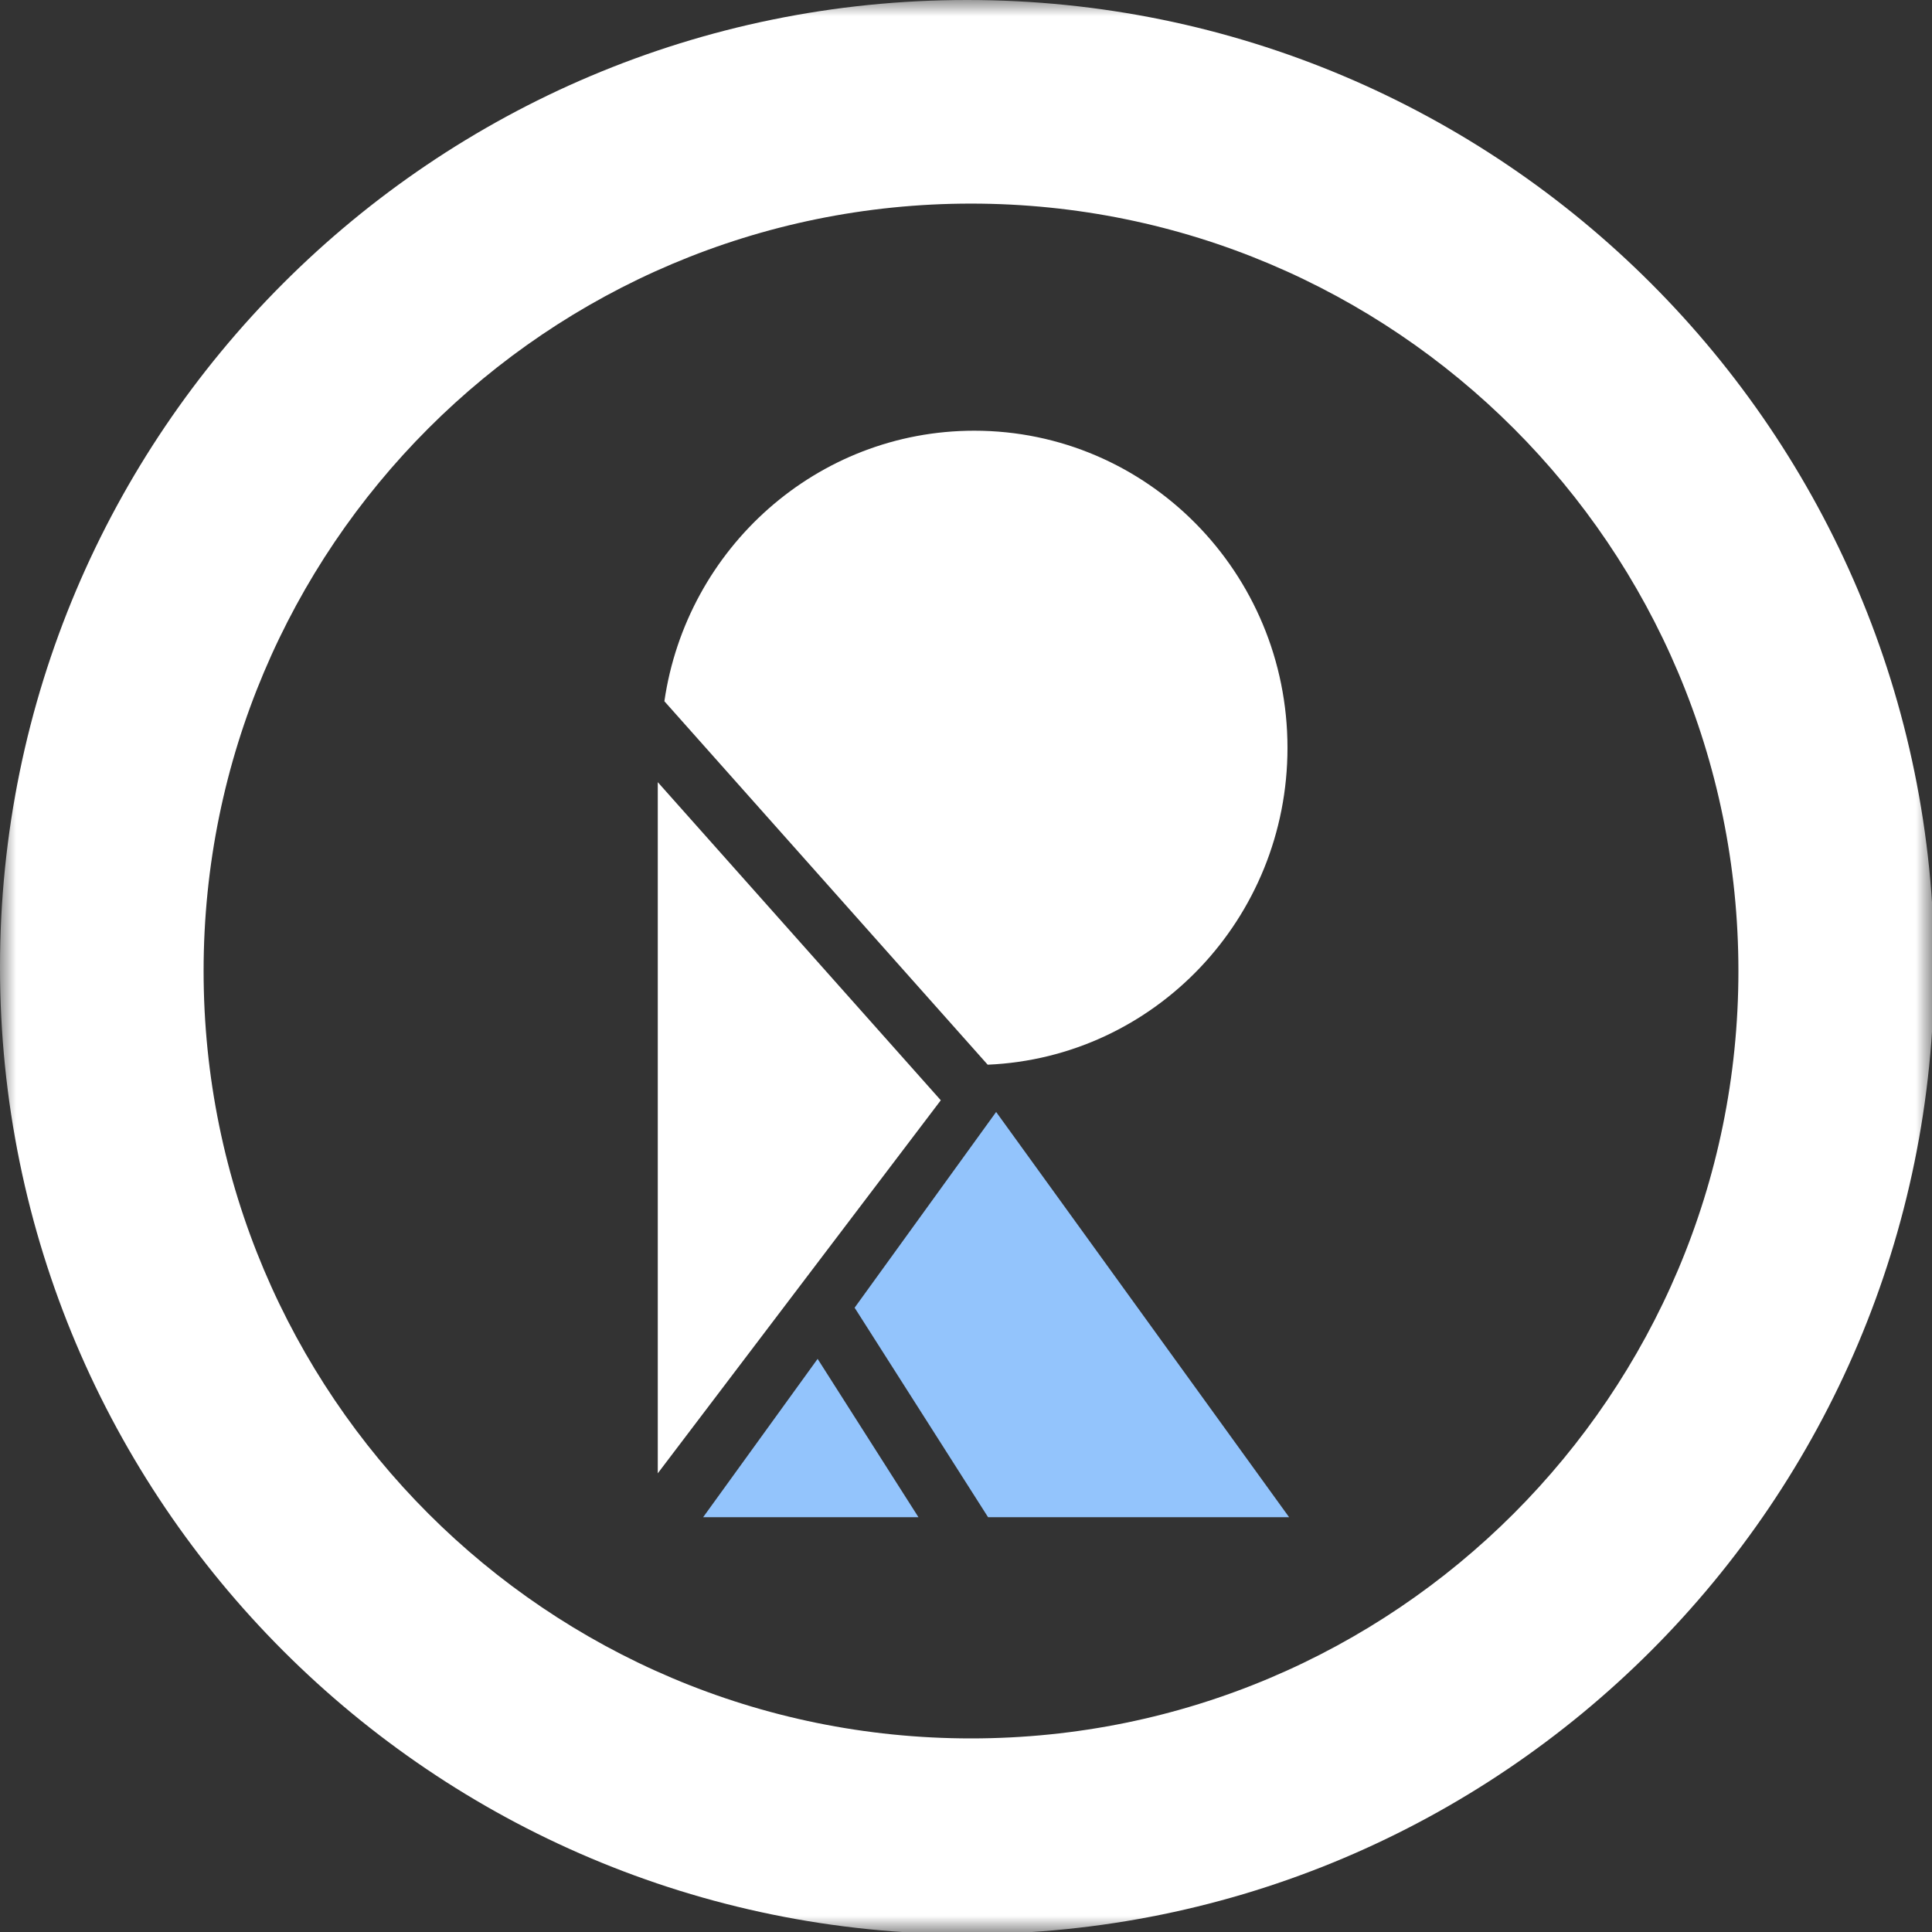
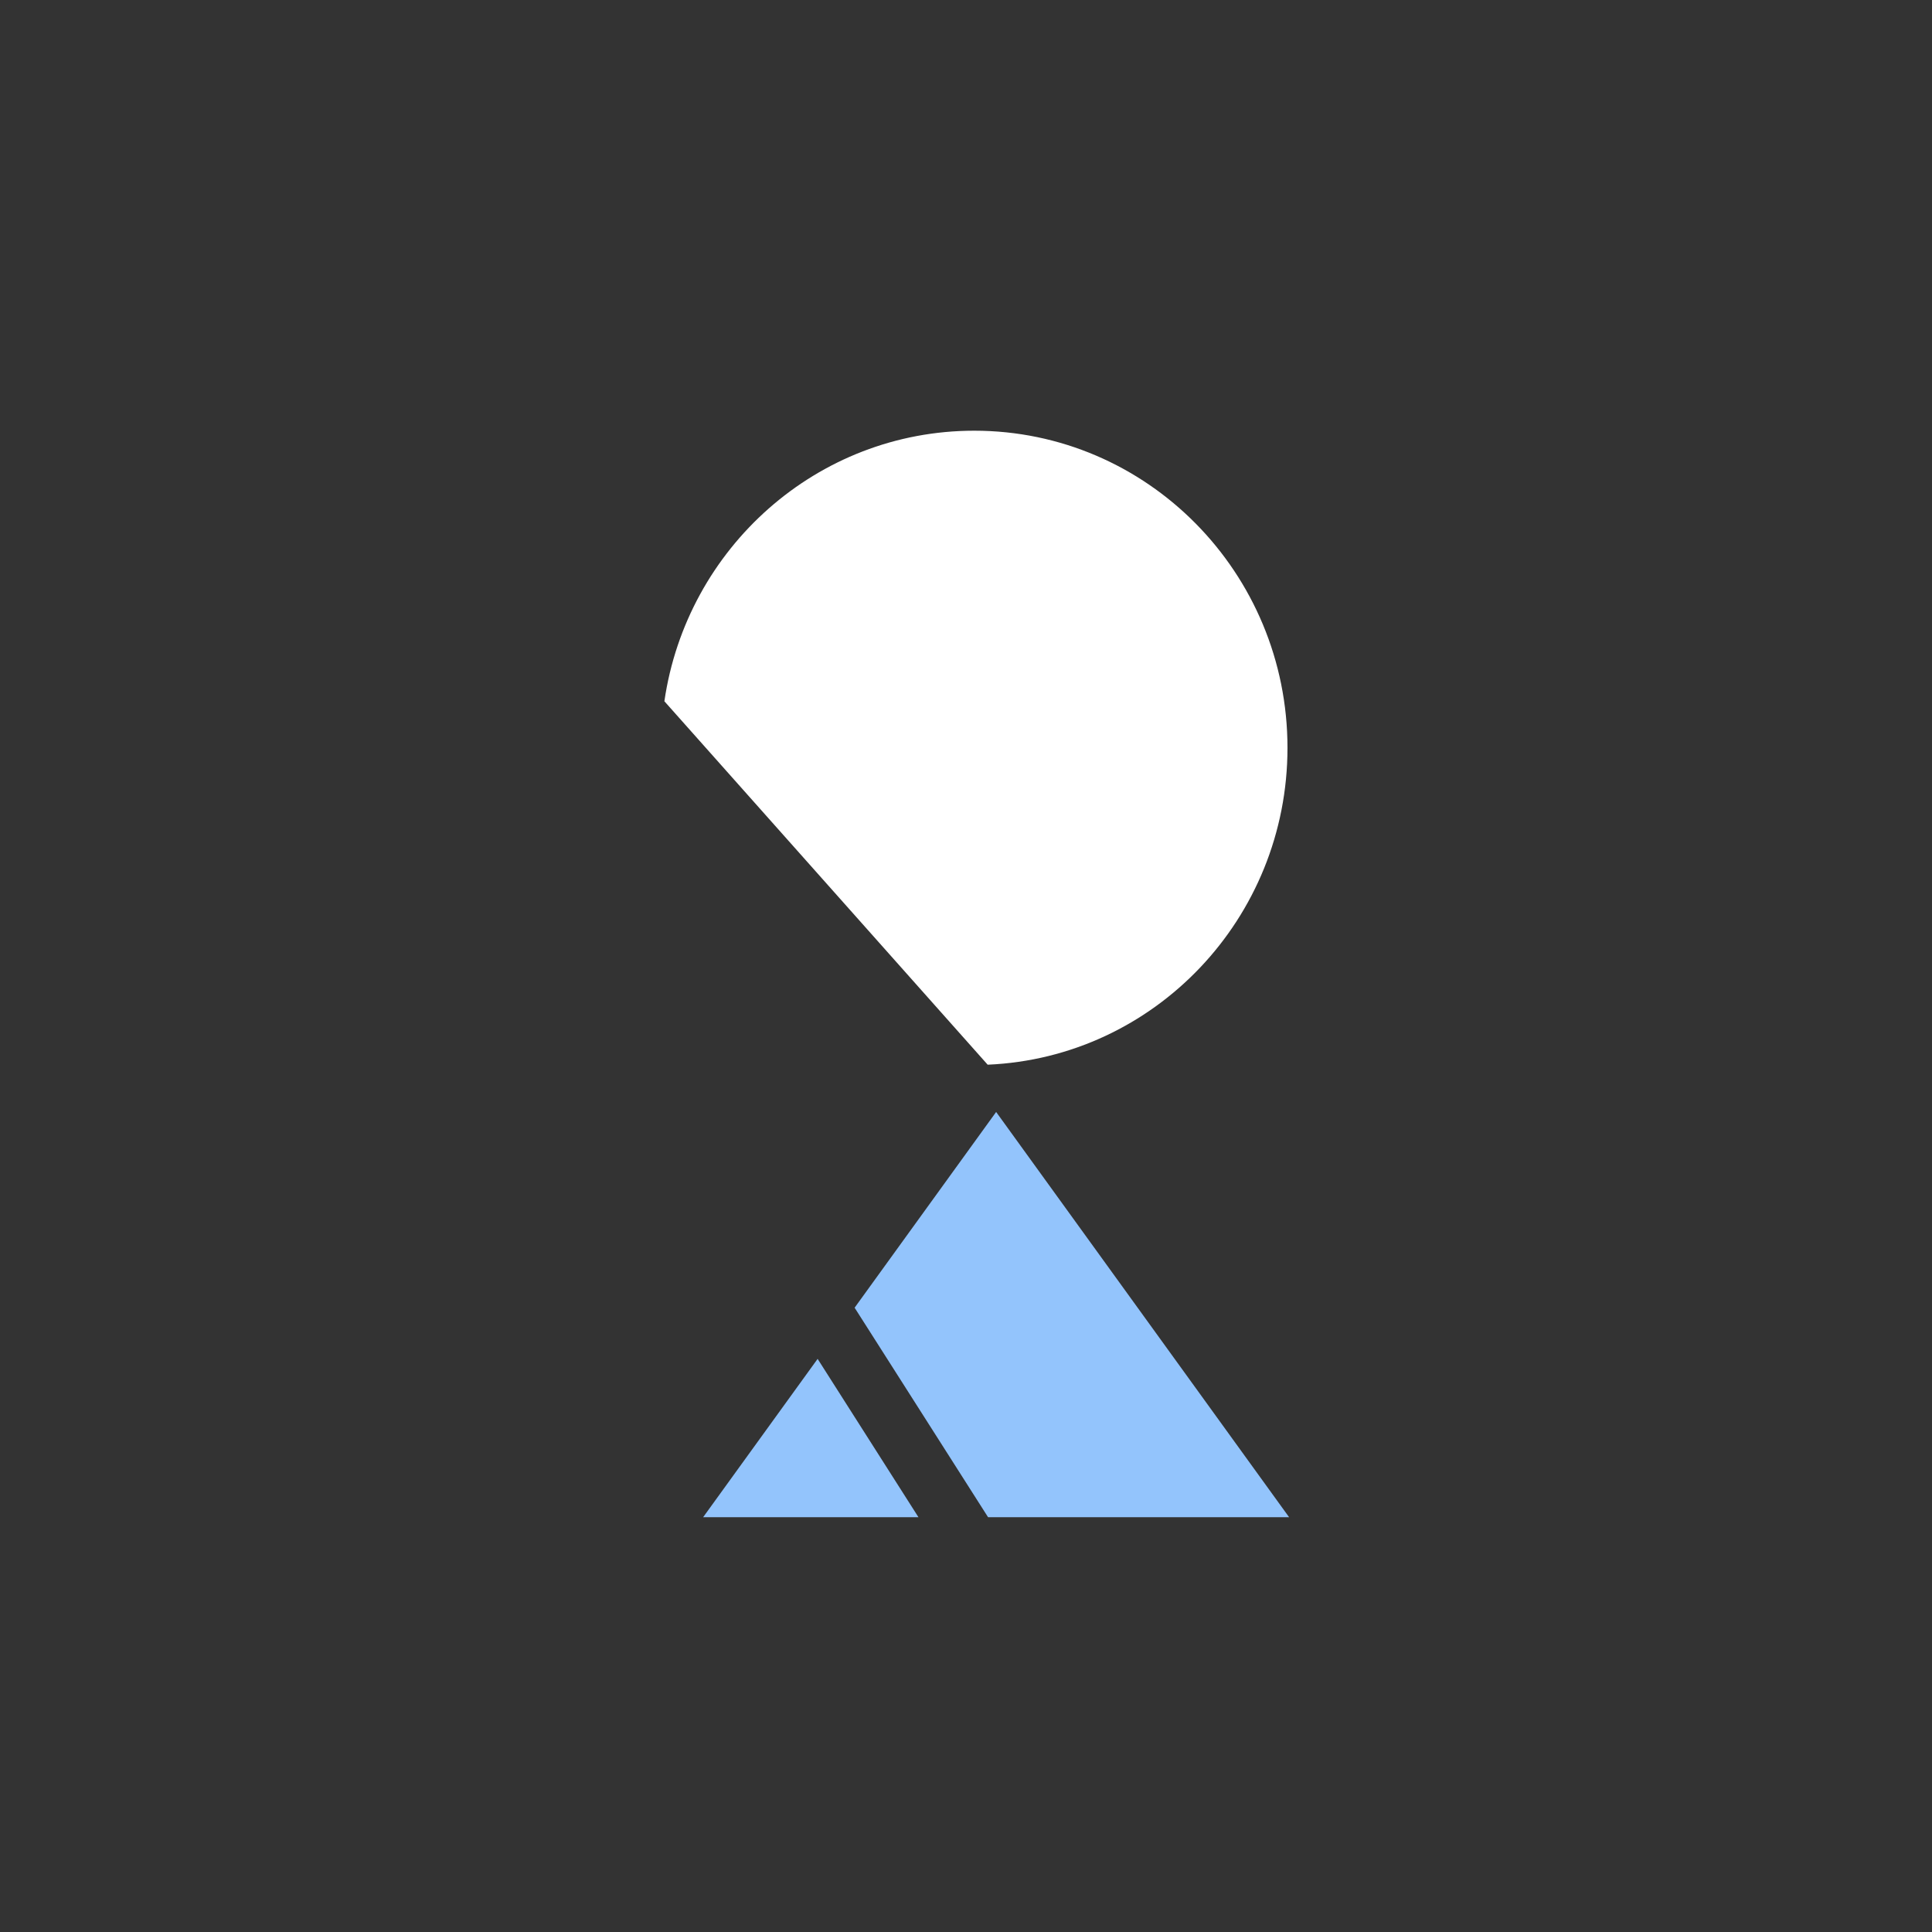
<svg xmlns="http://www.w3.org/2000/svg" width="60" height="60" viewBox="0 0 60 60" fill="none">
  <rect x="0" y="0" width="60" height="60" fill="#333333" stroke="none" />
  <mask id="mask0_441_1600" style="mask-type:luminance" maskUnits="userSpaceOnUse" x="0" y="0" width="60" height="60">
-     <path d="M0 0H60V60H0V0Z" fill="white" />
-   </mask>
+     </mask>
  <g mask="url(#mask0_441_1600)">
    <path fill-rule="evenodd" clip-rule="evenodd" d="M30.034 60.067C46.621 60.067 60.067 46.621 60.067 30.034C60.067 13.447 46.621 0 30.034 0C13.447 0 0 13.447 0 30.034C0 46.621 13.447 60.067 30.034 60.067ZM30.155 53.988C43.318 53.988 53.988 43.318 53.988 30.155C53.988 16.993 43.318 6.323 30.155 6.323C16.993 6.323 6.323 16.993 6.323 30.155C6.323 43.318 16.993 53.988 30.155 53.988Z" fill="white" />
  </g>
  <path d="M40.035 47.119L30.936 34.533L26.541 40.612L30.686 47.119H40.035Z" fill="#93C4FC" />
  <path d="M28.524 47.119L25.392 42.201L21.836 47.119H28.524Z" fill="#93C4FC" />
-   <path d="M20.428 24.291V45.755L29.217 34.17L20.428 24.291Z" fill="white" />
  <path d="M39.984 23.225C39.984 28.523 35.853 32.844 30.673 33.065L20.633 21.778C21.324 17.024 25.37 13.376 30.256 13.376C35.628 13.376 39.984 17.785 39.984 23.225Z" fill="white" />
</svg>